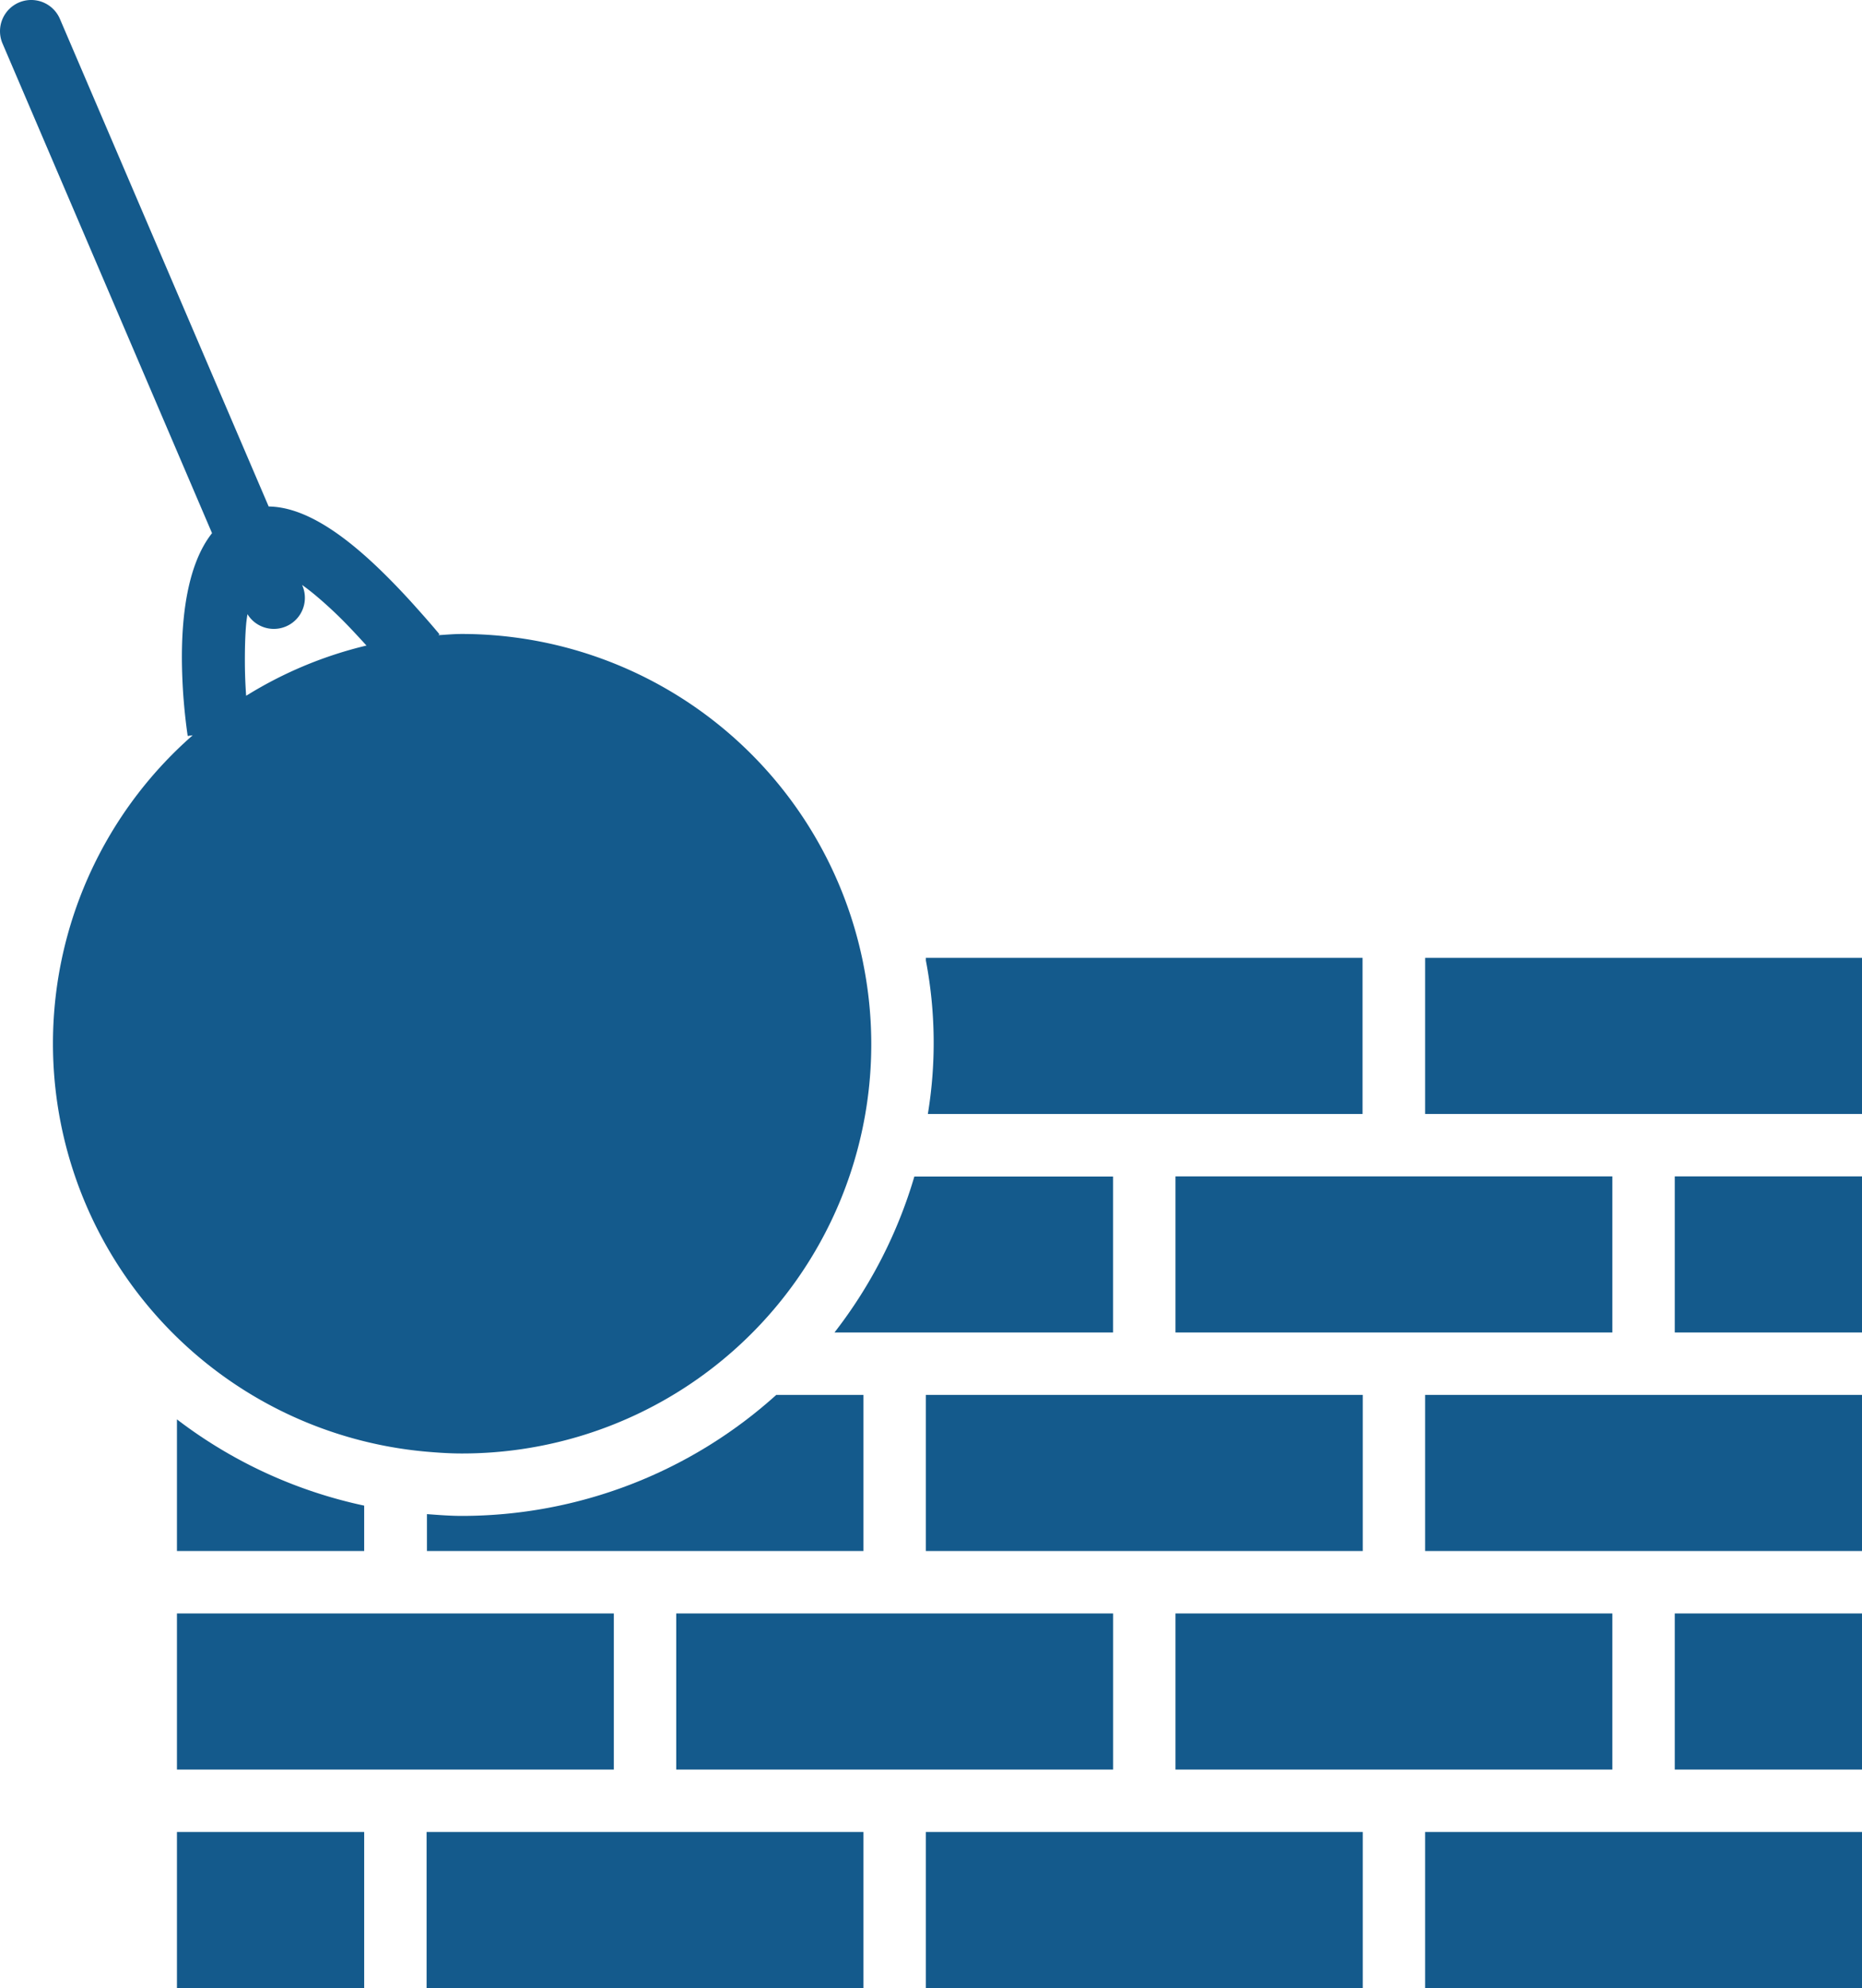
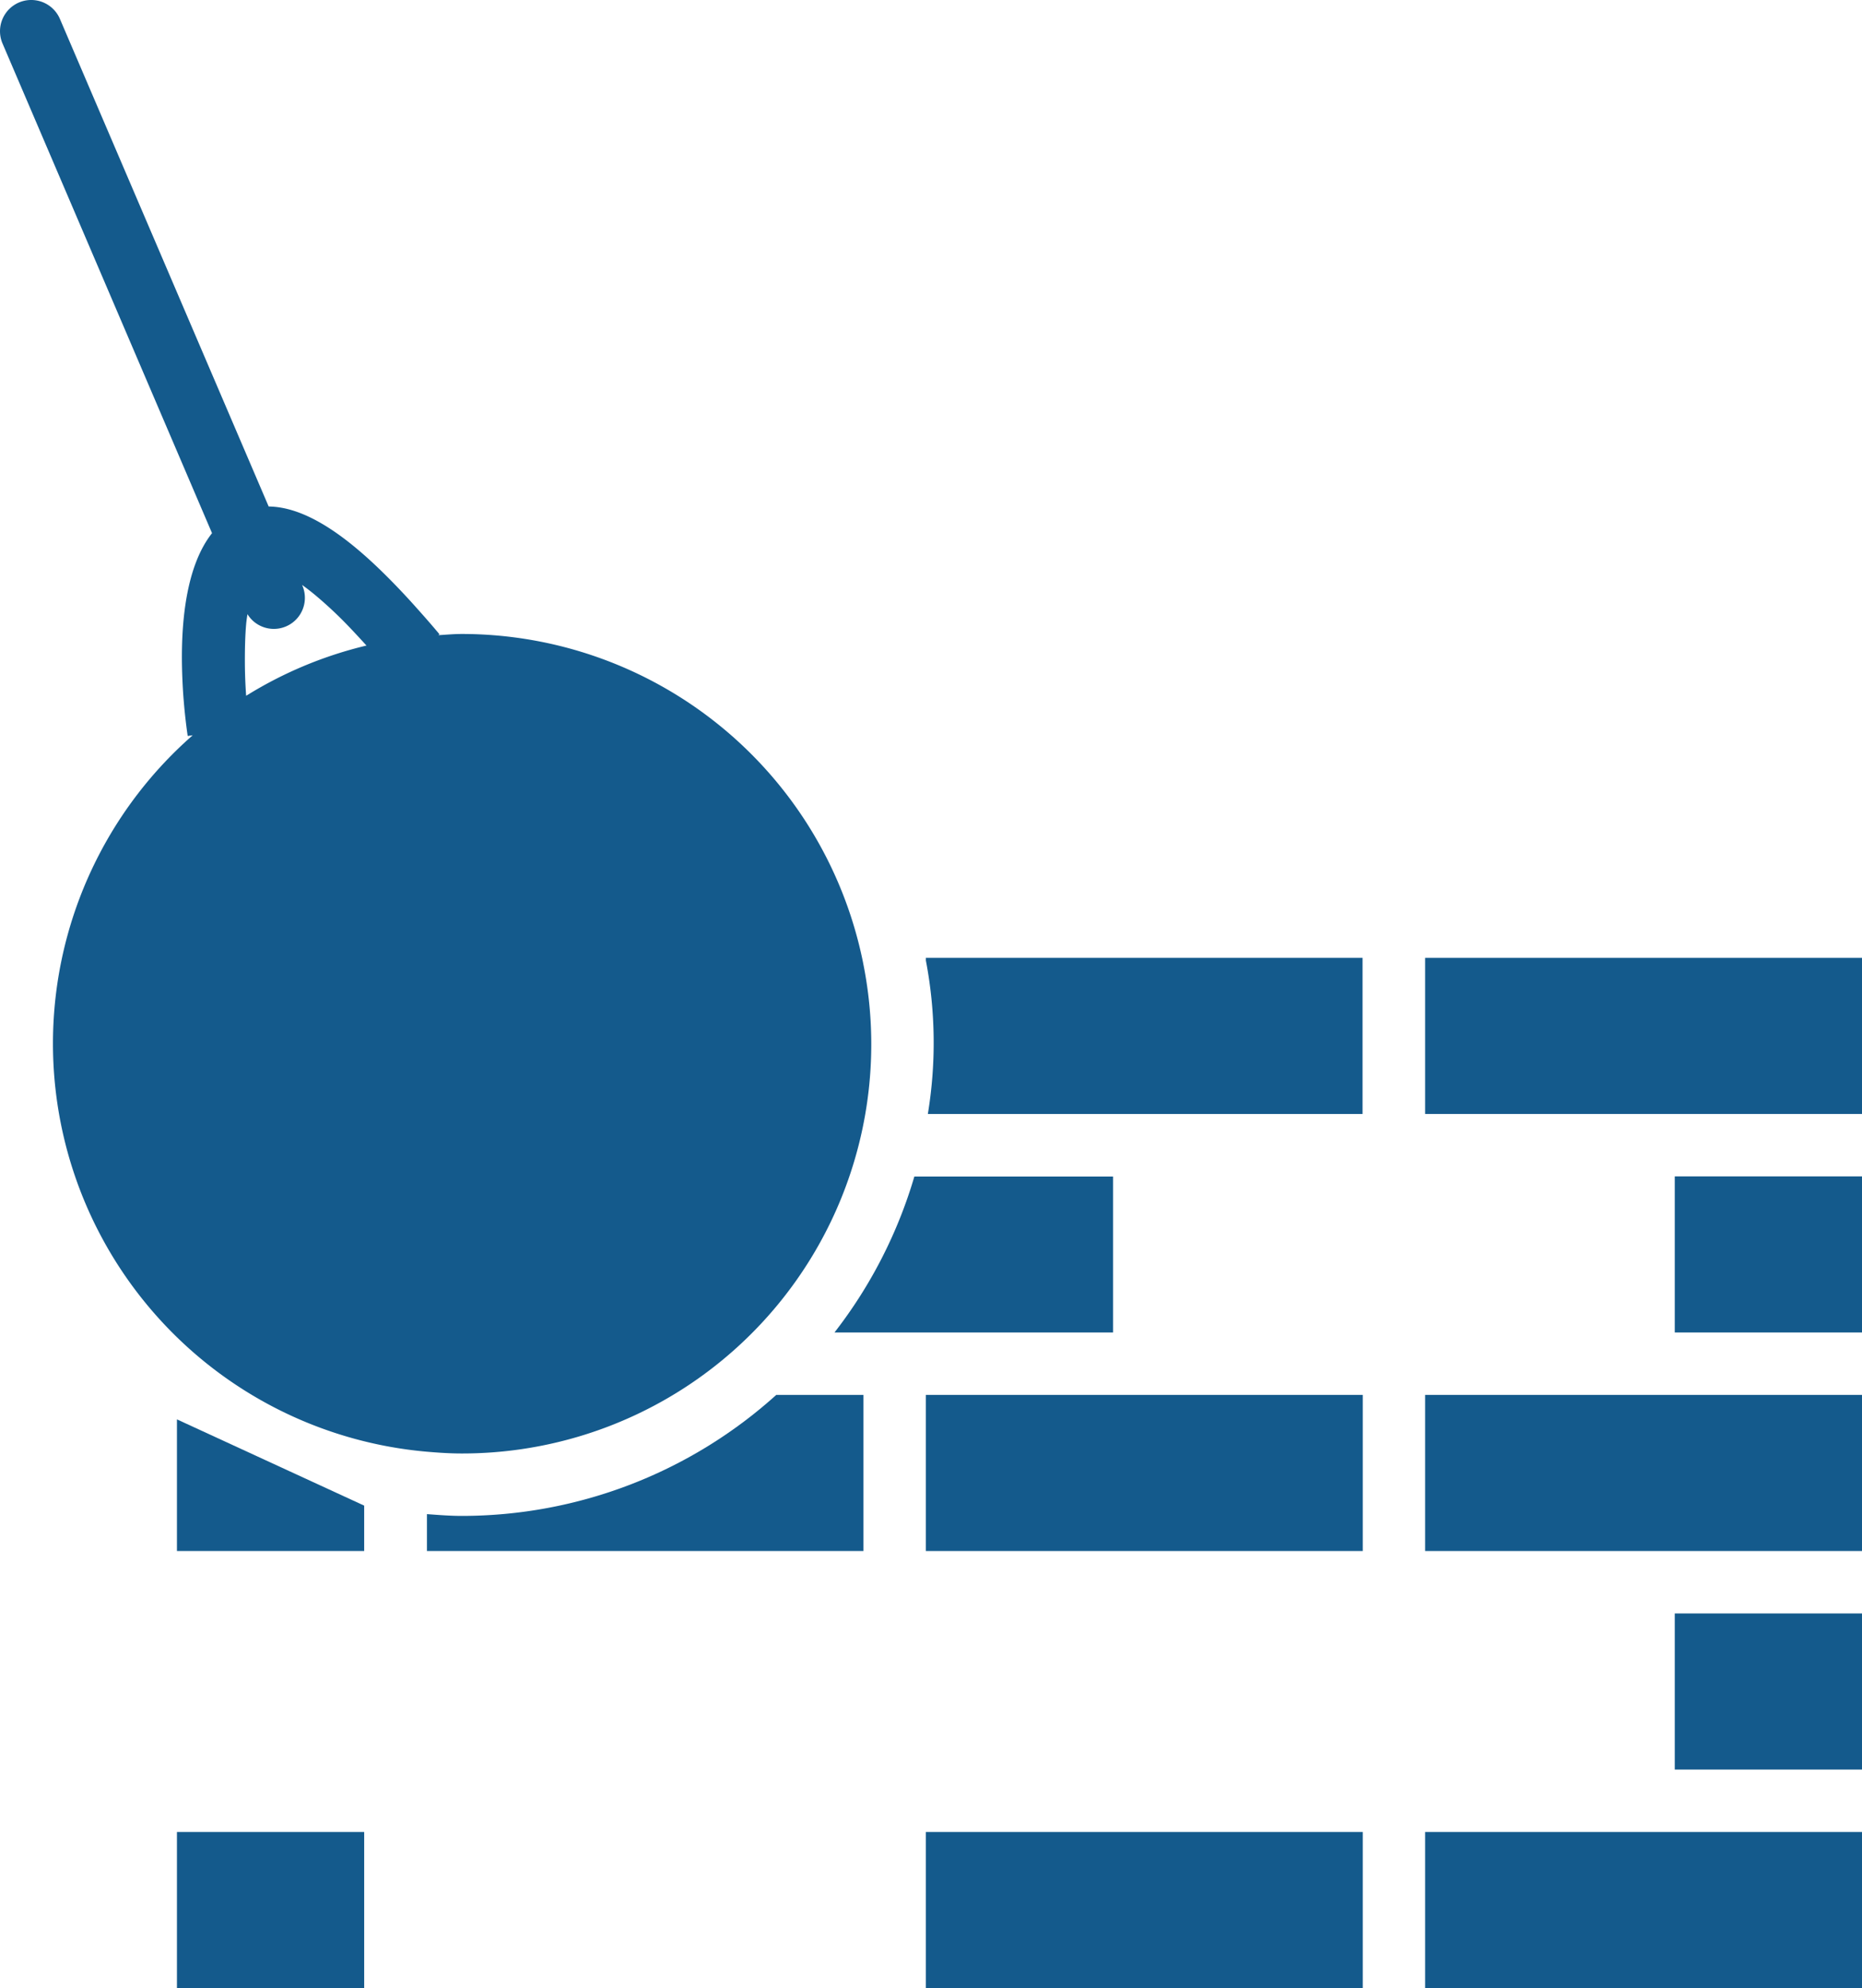
<svg xmlns="http://www.w3.org/2000/svg" viewBox="0 0 479.74 512">
  <title>bricks-wall-and-demolition-ball-icon</title>
-   <rect x="109.91" y="471.8" width="112.56" height="40.2" fill="#145a8c" />
  <rect x="238.55" y="471.8" width="112.56" height="40.2" fill="#145a8c" />
  <rect x="367.18" y="471.8" width="112.56" height="40.2" fill="#145a8c" />
-   <rect x="45.59" y="415.52" width="112.56" height="40.2" fill="#145a8c" />
-   <rect x="174.23" y="415.52" width="112.56" height="40.2" fill="#145a8c" />
-   <rect x="302.86" y="415.52" width="112.56" height="40.2" fill="#145a8c" />
  <rect x="431.5" y="415.52" width="48.24" height="40.2" fill="#145a8c" />
-   <path d="M45.59,365.54v33.9H93.83V387.75A120.92,120.92,0,0,1,45.59,365.54Z" fill="#145a8c" />
+   <path d="M45.59,365.54v33.9H93.83V387.75Z" fill="#145a8c" />
  <rect x="45.59" y="471.8" width="48.24" height="40.2" fill="#145a8c" />
  <path d="M119,390.4c-3,0-6-.24-9-.46v9.5H222.47v-40.2H200A121,121,0,0,1,119,390.4Z" fill="#145a8c" />
  <rect x="238.55" y="359.24" width="112.56" height="40.2" fill="#145a8c" />
  <rect x="367.18" y="359.24" width="112.56" height="40.2" fill="#145a8c" />
  <path d="M286.78,343.16V303h-51.2A121.17,121.17,0,0,1,215,343.16Z" fill="#145a8c" />
-   <rect x="302.86" y="302.96" width="112.56" height="40.2" fill="#145a8c" />
  <rect x="431.5" y="302.96" width="48.24" height="40.2" fill="#145a8c" />
  <path d="M238.55,247.36a112.71,112.71,0,0,1,.51,39.52h112v-40.2H238.55Z" fill="#145a8c" />
  <rect x="367.18" y="246.68" width="112.56" height="40.2" fill="#145a8c" />
  <path d="M54.63,137.31c-6.46,8.16-7.93,21.93-7.75,33.77.06,3.45.23,6.75.48,9.67.3,3.61.69,6.66,1,8.79l1.29-.18a105.52,105.52,0,0,0,60.27,184.5c3,.26,6,.46,9,.46A105.38,105.38,0,0,0,222.46,248.4c-.11-.57-.22-1.15-.35-1.72A105.53,105.53,0,0,0,119,163.27c-2,0-4,.19-6.06.31l.28-.24c-2.23-2.69-4.36-5.07-6.46-7.42-2.32-2.58-4.54-4.92-6.71-7.1-12.23-12.3-22.23-18.26-30.83-18.38L15.44,4.88A8,8,0,0,0,.65,11.2Zm26.59,15.95c2,1.68,4.32,3.74,6.92,6.33,1.92,1.92,4,4.16,6.28,6.66a104.79,104.79,0,0,0-31,12.94c-.23-3.13-.33-6.18-.33-9.14,0-3.29.08-6.47.33-9.31.08-.93.22-1.72.33-2.58a8.29,8.29,0,0,0,1.43,1.73,8,8,0,0,0,12.73-9.07l-.08-.18Q79.38,151.74,81.22,153.26Z" fill="#145a8c" />
</svg>